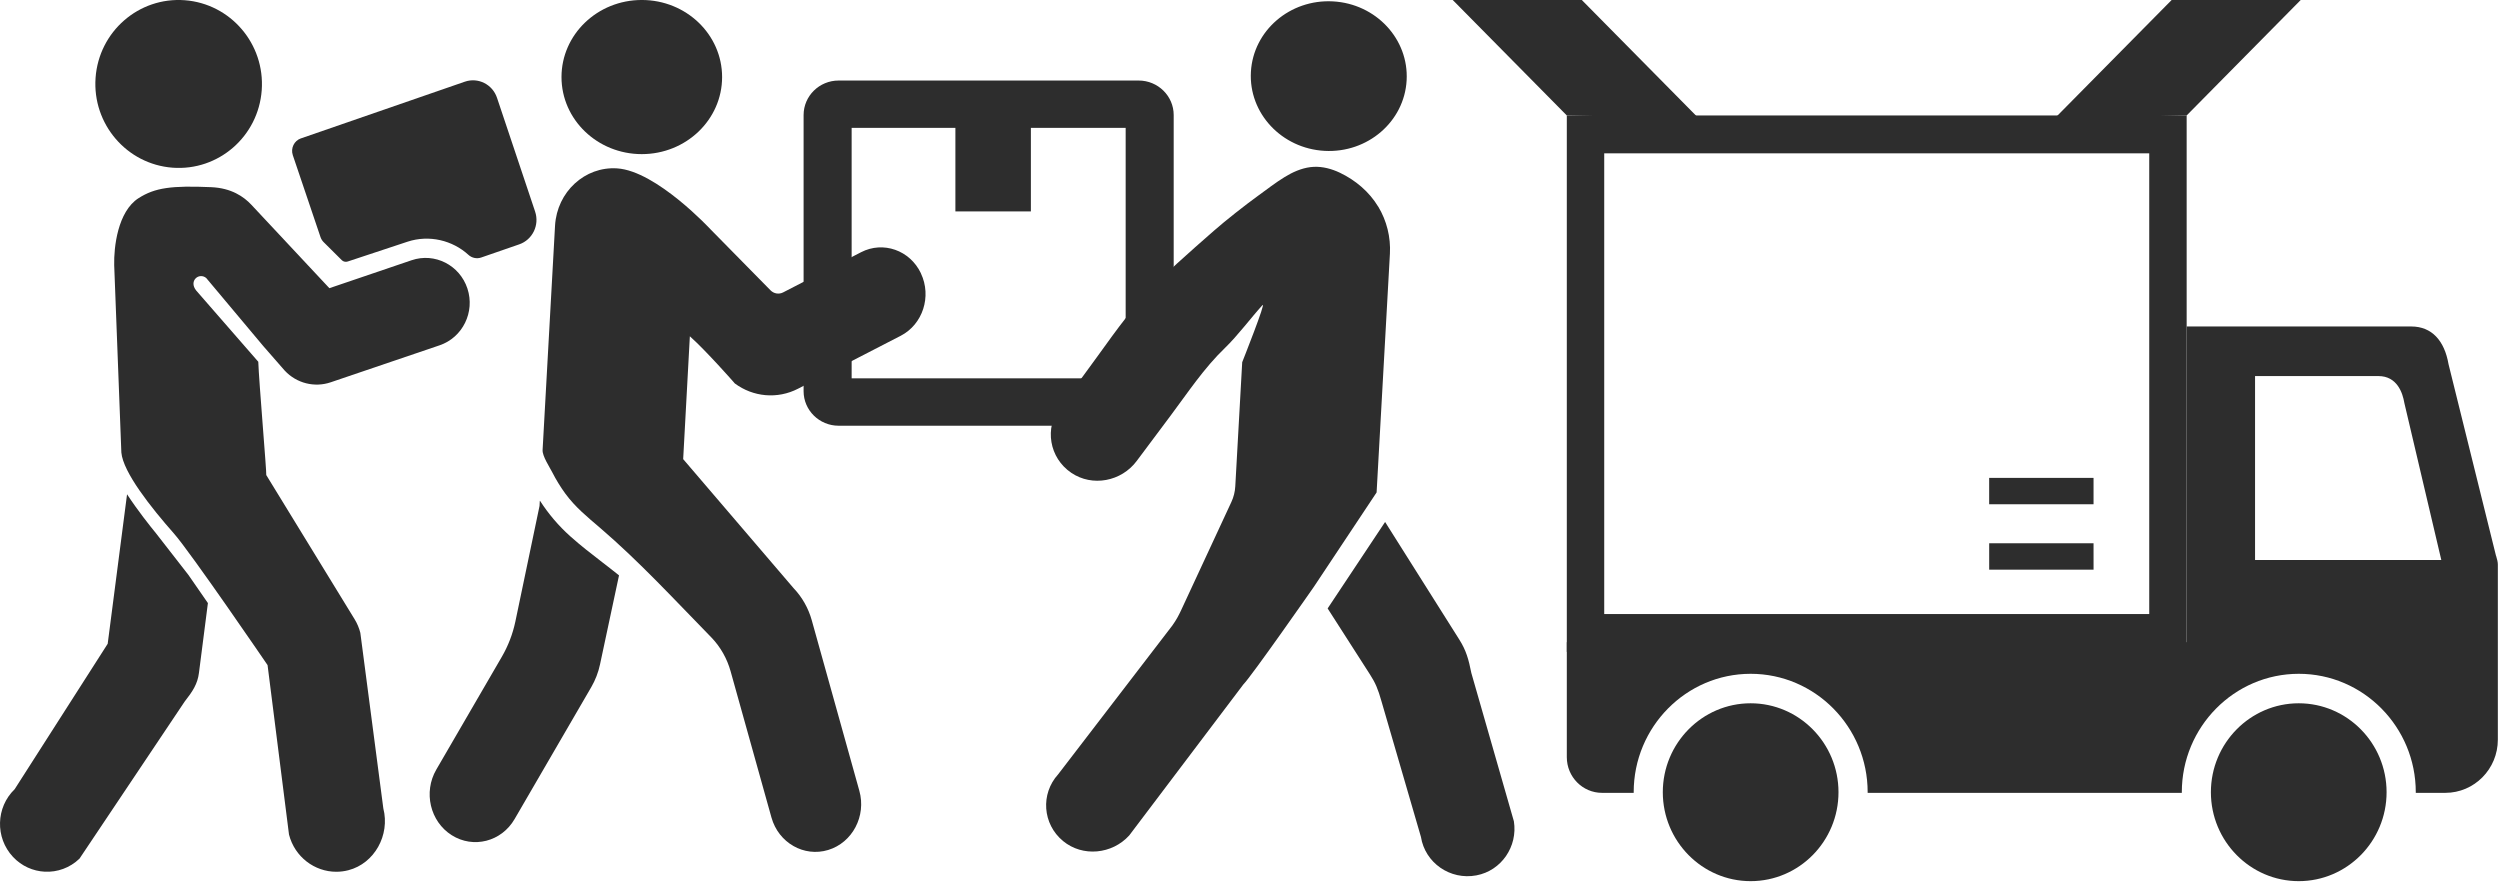
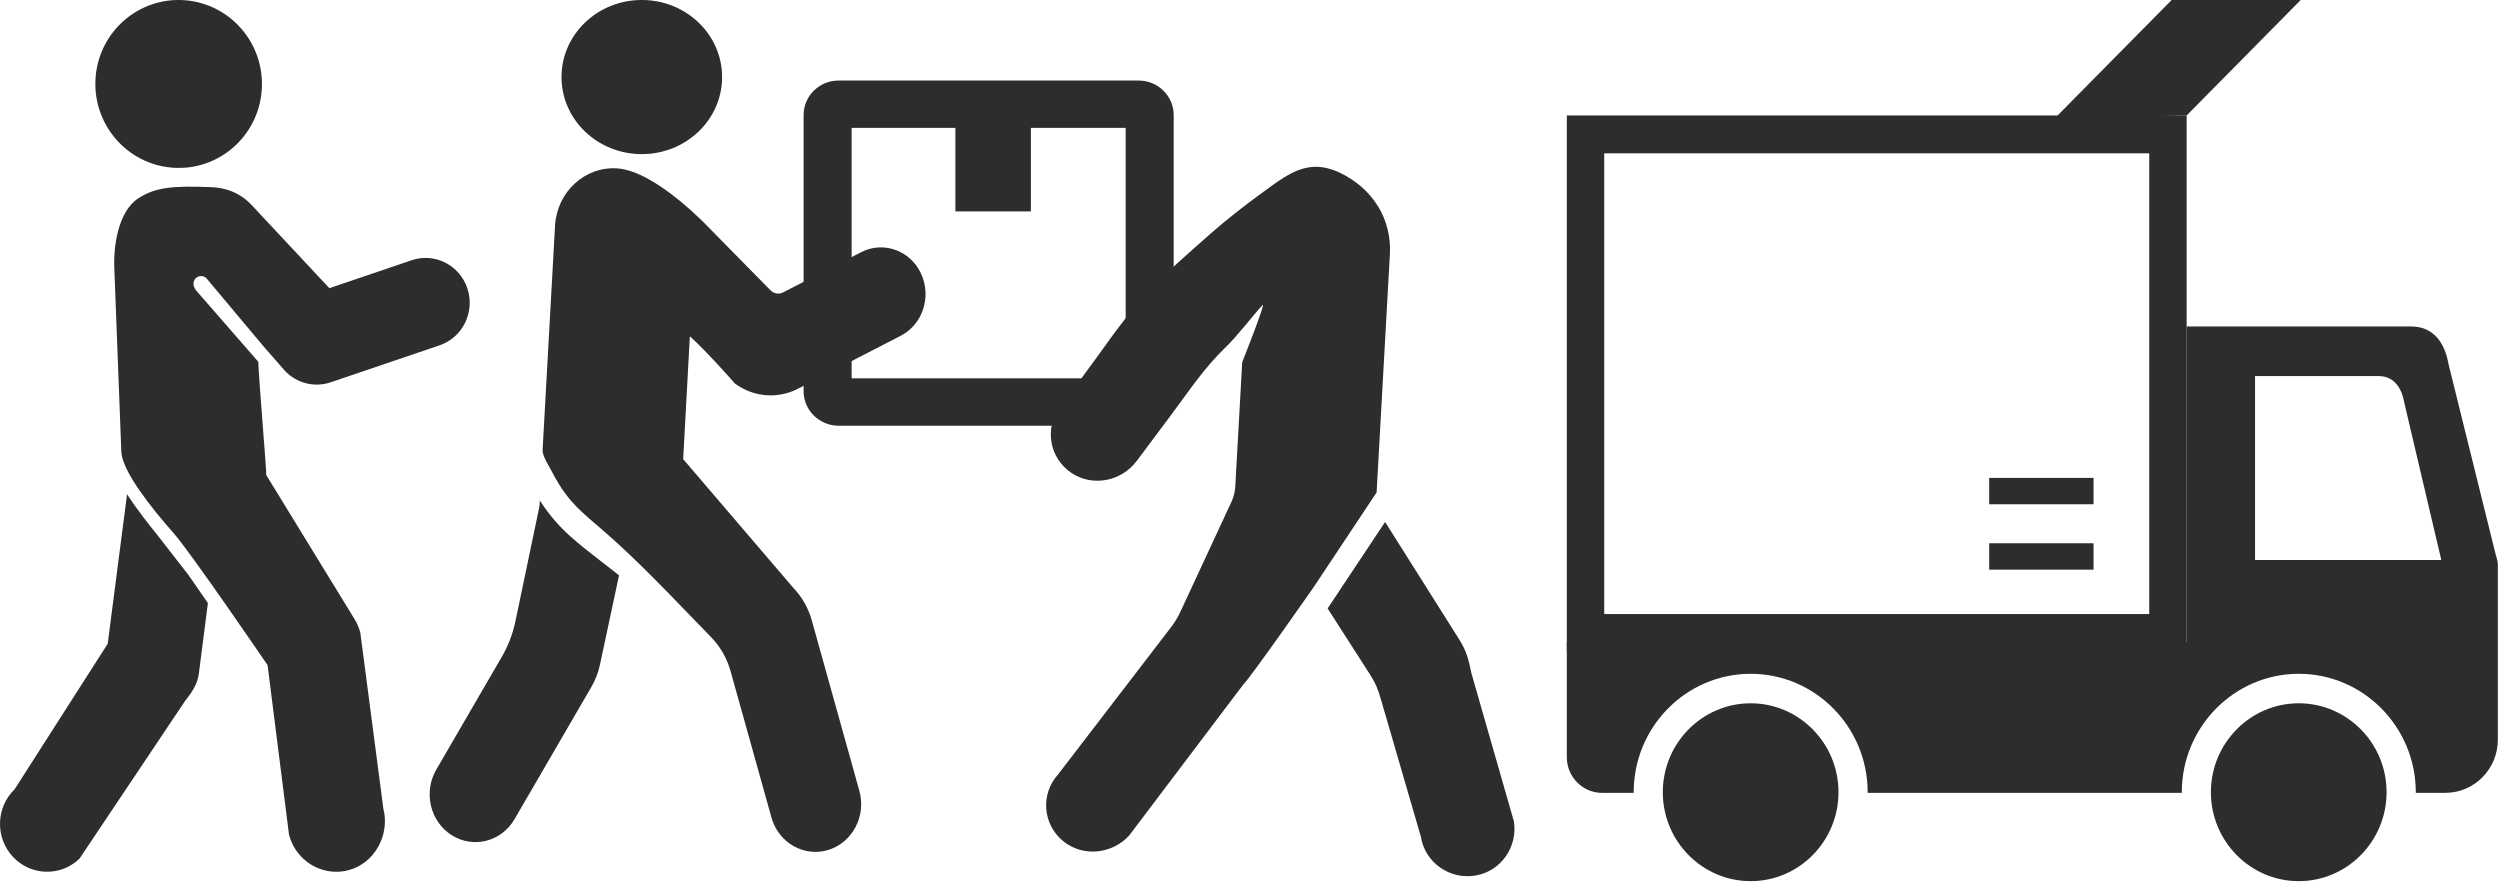
<svg xmlns="http://www.w3.org/2000/svg" xmlns:ns1="http://sodipodi.sourceforge.net/DTD/sodipodi-0.dtd" xmlns:ns2="http://www.inkscape.org/namespaces/inkscape" width="20.131" height="7.109" viewBox="0 0 20.131 7.109" fill="none" version="1.1" id="svg8" xml:space="preserve" ns1:docname="threeworkers.svg" ns2:version="1.4 (e7c3feb100, 2024-10-09)">
  <g clip-path="url(#clip0_130_91)" id="g8" transform="matrix(0.165,0,0,0.165,11.698,0)">
    <path d="M 33.991,7.483 V 29.967 H 7.393 V 7.483 Z M 35.817,5.635 H 5.567 V 31.814 H 35.817 Z" fill="#2d2d2d" id="path1" />
    <path d="m 14.539,34.322 c -2.364,0 -4.287,1.947 -4.287,4.34 0,2.393 1.923,4.34 4.287,4.34 2.364,0 4.287,-1.947 4.287,-4.34 0,-2.393 -1.923,-4.34 -4.287,-4.34 z" fill="#2d2d2d" id="path2" />
    <path d="m 41.287,34.322 c -2.364,0 -4.287,1.947 -4.287,4.34 0,2.393 1.923,4.34 4.287,4.34 2.364,0 4.287,-1.947 4.287,-4.34 0,-2.393 -1.923,-4.34 -4.287,-4.34 z" fill="#2d2d2d" id="path3" />
    <path d="m 50.915,27.128 -2.318,-9.356 c -0.197,-1.142 -0.813,-1.839 -1.817,-1.839 H 35.817 V 31.342 H 5.567 v 5.61 c 0,0.962 0.771,1.741 1.72,1.741 h 1.544 c 0,-0.011 0,-0.021 0,-0.032 0,-3.186 2.561,-5.778 5.709,-5.778 3.148,0 5.709,2.592 5.709,5.778 0,0.011 0,0.021 0,0.032 h 15.332 c 0,-0.011 0,-0.021 0,-0.032 0,-3.186 2.561,-5.778 5.709,-5.778 3.148,0 5.709,2.592 5.709,5.778 0,0.011 0,0.021 0,0.032 h 1.441 c 1.416,0 2.564,-1.162 2.564,-2.596 V 27.552 c 0,-0.11 -0.032,-0.256 -0.085,-0.424 z m -11.76,0.203 v -8.978 h 6.021 c 0.912,0 1.184,0.822 1.265,1.312 l 1.804,7.665 h -9.089 z" fill="#2d2d2d" id="path4" />
    <path d="m 31.273,23.322 h -5.094 v 1.287 h 5.094 z" fill="#2d2d2d" id="path5" />
    <path d="M 31.273,26.513 H 26.18 V 27.8 h 5.094 z" fill="#2d2d2d" id="path6" />
-     <path d="M 6.299,0 H 0 l 5.567,5.635 6.425,0.128 z" fill="#2d2d2d" id="path7" />
    <path d="m 35.085,0 h 6.298 l -5.566,5.635 -6.426,0.128 z" fill="#2d2d2d" id="path8" />
  </g>
  <defs id="defs8">
    <clipPath id="clip0_130_91">
      <rect width="51" height="43" fill="#ffffff" id="rect8" x="0" y="0" />
    </clipPath>
    <clipPath id="clip0_130_183">
      <rect width="24" height="39" fill="#ffffff" id="rect4" x="0" y="0" />
    </clipPath>
    <clipPath id="clip0_130_101">
      <rect width="52" height="42" fill="#ffffff" id="rect8-0" x="0" y="0" />
    </clipPath>
    <clipPath id="clip0_130_201">
      <rect width="36.43" height="39.07" fill="#ffffff" id="rect7" x="0" y="0" />
    </clipPath>
  </defs>
  <g style="fill:none" id="g9" transform="matrix(0.18,0,0,0.18,-6.5728513e-5,0)">
    <g clip-path="url(#clip0_130_183)" id="g4">
      <path d="M 0.657,35.304 4.818,28.8 5.684,22.112 c 0.481,0.733 1.036,1.43 1.293,1.742 l 1.453,1.867 0.871,1.258 -0.401,3.126 C 8.839,30.594 8.621,30.928 8.262,31.384 L 3.557,38.411 C 3.123,38.829 2.561,39.023 2.008,38.996 1.485,38.971 0.968,38.749 0.579,38.331 c -0.801,-0.858 -0.766,-2.213 0.079,-3.027 z" fill="#2d2d2d" id="path1-3" />
      <path d="m 6.198,8.866 c 0.738,-0.475 1.493,-0.568 3.248,-0.493 0.904,0.038 1.461,0.425 1.799,0.787 l 3.49,3.732 3.678,-1.25 c 1.034,-0.352 2.152,0.216 2.498,1.267 0.346,1.051 -0.212,2.188 -1.246,2.539 l -4.87,1.654 c -0.726,0.247 -1.528,0.044 -2.056,-0.521 L 11.782,15.486 9.225,12.436 C 8.905,12.174 8.432,12.563 8.775,12.994 l 2.78,3.19 c 0.029,0.882 0.375,4.922 0.357,5.068 l 3.951,6.448 c 0.116,0.189 0.203,0.396 0.257,0.611 l 1.029,7.855 c 0.304,1.189 -0.393,2.461 -1.564,2.764 -0.181,0.047 -0.362,0.069 -0.541,0.069 -0.971,0 -1.858,-0.663 -2.115,-1.664 l -0.959,-7.581 c 0,0 -3.436,-5.033 -4.187,-5.885 -1.034,-1.17 -2.277,-2.744 -2.354,-3.626 L 5.109,11.862 C 5.09,11.06 5.264,9.467 6.198,8.865 Z" fill="#2d2d2d" id="path2-6" />
      <path d="M 11.709,4.034 C 11.859,1.965 10.316,0.164 8.264,0.01 6.211,-0.143 4.426,1.409 4.276,3.478 4.126,5.547 5.669,7.348 7.721,7.502 9.774,7.655 11.559,6.103 11.709,4.034 Z" fill="#2d2d2d" id="path3-7" />
-       <path d="m 13.463,6.191 7.33,-2.536 c 0.594,-0.206 1.24,0.117 1.442,0.722 l 1.704,5.088 c 0.203,0.604 -0.116,1.261 -0.71,1.466 l -1.702,0.589 c -0.198,0.068 -0.417,0.022 -0.572,-0.12 -0.708,-0.648 -1.756,-0.908 -2.728,-0.586 l -2.672,0.885 c -0.091,0.03 -0.196,0.007 -0.262,-0.058 0,0 -0.585,-0.581 -0.817,-0.812 -0.061,-0.062 -0.108,-0.137 -0.137,-0.22 L 13.099,6.941 c -0.103,-0.309 0.059,-0.645 0.363,-0.751 z" fill="#2d2d2d" id="path4-5" />
    </g>
  </g>
  <g style="fill:none" id="g10" transform="matrix(0.168,0,0,0.168,2.663,0.036)">
    <g clip-path="url(#clip0_130_101)" id="g8-6" transform="translate(4.741,-0.215)">
      <path d="M 33.987,20.406 H 19.603 c -0.925,0 -1.678,-0.742 -1.678,-1.654 V 5.515 c 0,-0.913 0.752,-1.654 1.678,-1.654 h 14.383 c 0.925,0 1.678,0.742 1.678,1.654 V 18.752 c 0,0.913 -0.752,1.654 -1.678,1.654 z m -13.759,-2.27 H 33.362 V 6.131 H 20.228 Z" fill="#2d2d2d" id="path1-2" />
      <path d="m 28.819,5.422 h -3.618 v 4.712 h 3.618 z" fill="#2d2d2d" id="path2-9" />
      <path d="m 10.17,7.388 c 2.126,0 3.849,-1.654 3.849,-3.694 C 14.019,1.654 12.296,0 10.17,0 8.044,0 6.321,1.654 6.321,3.694 c 0,2.04 1.723,3.694 3.849,3.694 z" fill="#2d2d2d" id="path3-1" />
-       <path d="M 46.829,3.852 C 46.939,1.874 45.358,0.179 43.297,0.067 41.236,-0.045 39.475,1.469 39.365,3.447 39.254,5.426 40.836,7.12 42.897,7.232 44.958,7.344 46.719,5.831 46.829,3.852 Z" fill="#2d2d2d" id="path4-2" />
      <path d="M 8.269,26.945 C 7.758,26.552 7.23,26.144 6.733,25.698 6.179,25.2 5.703,24.641 5.292,24.006 5.289,24.007 5.284,24.009 5.281,24.01 l -0.013,0.241 -1.16,5.55 c -0.126,0.592 -0.344,1.157 -0.644,1.675 l -3.144,5.412 c -0.628,1.081 -0.298,2.489 0.739,3.144 1.037,0.655 2.386,0.31 3.013,-0.771 l 3.678,-6.329 C 7.944,32.596 8.087,32.228 8.168,31.843 l 0.91,-4.264 c -0.268,-0.216 -0.54,-0.427 -0.809,-0.634 z" fill="#2d2d2d" id="path5-7" />
      <path d="m 23.549,13.101 c -0.523,-1.105 -1.808,-1.559 -2.868,-1.012 l -3.738,1.927 c -0.202,0.104 -0.446,0.062 -0.606,-0.103 L 13.469,10.998 c 0,0 -2.598,-2.805 -4.482,-2.927 C 7.441,7.97 6.109,9.196 6.012,10.809 c 0,0 -0.597,10.761 -0.597,10.764 -0.016,0.286 0.334,0.812 0.462,1.063 0.183,0.357 0.392,0.701 0.628,1.024 0.478,0.653 1.063,1.126 1.667,1.643 1.898,1.627 3.592,3.472 5.343,5.262 0.428,0.448 0.741,1.001 0.911,1.609 l 1.958,7.009 c 0.339,1.214 1.557,1.911 2.72,1.558 1.163,-0.354 1.832,-1.624 1.493,-2.837 L 18.317,29.733 c -0.162,-0.582 -0.462,-1.111 -0.871,-1.54 l -5.293,-6.186 0.32,-5.888 c 0.801,0.715 2.11,2.208 2.11,2.208 0.016,0.016 0.03,0.034 0.043,0.051 0.879,0.653 2.045,0.764 3.034,0.253 l 4.918,-2.535 c 1.06,-0.547 1.494,-1.885 0.97,-2.991 z" fill="#2d2d2d" id="path6-0" />
      <path d="m 51.971,39.37 -2.04,-7.112 C 49.799,31.595 49.68,31.173 49.354,30.657 l -3.557,-5.638 -2.751,4.14 c 0,0 0,0.007 0,0.01 l 2.032,3.169 c 0.25,0.391 0.376,0.673 0.548,1.286 l 1.889,6.491 c 0.197,1.24 1.397,2.08 2.658,1.843 1.206,-0.227 1.987,-1.393 1.797,-2.59 z" fill="#2d2d2d" id="path7-9" />
      <path d="M 45.465,9.904 C 45.038,9.195 44.383,8.64 43.632,8.281 43.239,8.094 42.803,7.975 42.368,7.998 c -0.05,0.002 -0.1,0.007 -0.149,0.013 -0.438,0.055 -0.855,0.241 -1.231,0.472 -0.446,0.273 -0.862,0.598 -1.284,0.904 -0.608,0.44 -1.554,1.183 -2.117,1.678 -1.171,1.032 -2.387,2.068 -3.436,3.241 -1.029,1.15 -1.887,2.457 -2.809,3.691 -0.376,0.502 -0.751,1.005 -1.127,1.506 -0.755,1.01 -0.518,2.442 0.541,3.16 1.012,0.686 2.402,0.412 3.131,-0.562 0.54,-0.722 1.079,-1.443 1.619,-2.165 0.836,-1.116 1.601,-2.282 2.615,-3.258 0.611,-0.588 1.227,-1.423 1.796,-2.049 0.208,-0.229 -0.969,2.733 -0.969,2.733 l -0.332,5.952 c -0.014,0.26 -0.078,0.514 -0.188,0.75 l -2.421,5.214 c -0.11,0.227 -0.2,0.411 -0.409,0.706 l -5.473,7.132 c -0.849,0.936 -0.749,2.383 0.236,3.196 0.942,0.777 2.352,0.634 3.171,-0.267 l 5.468,-7.235 c 0.383,-0.379 3.382,-4.681 3.382,-4.681 l 3.008,-4.526 0.638,-11.445 c 0.043,-0.787 -0.152,-1.577 -0.56,-2.255 z" fill="#2d2d2d" id="path8-3" />
    </g>
  </g>
</svg>